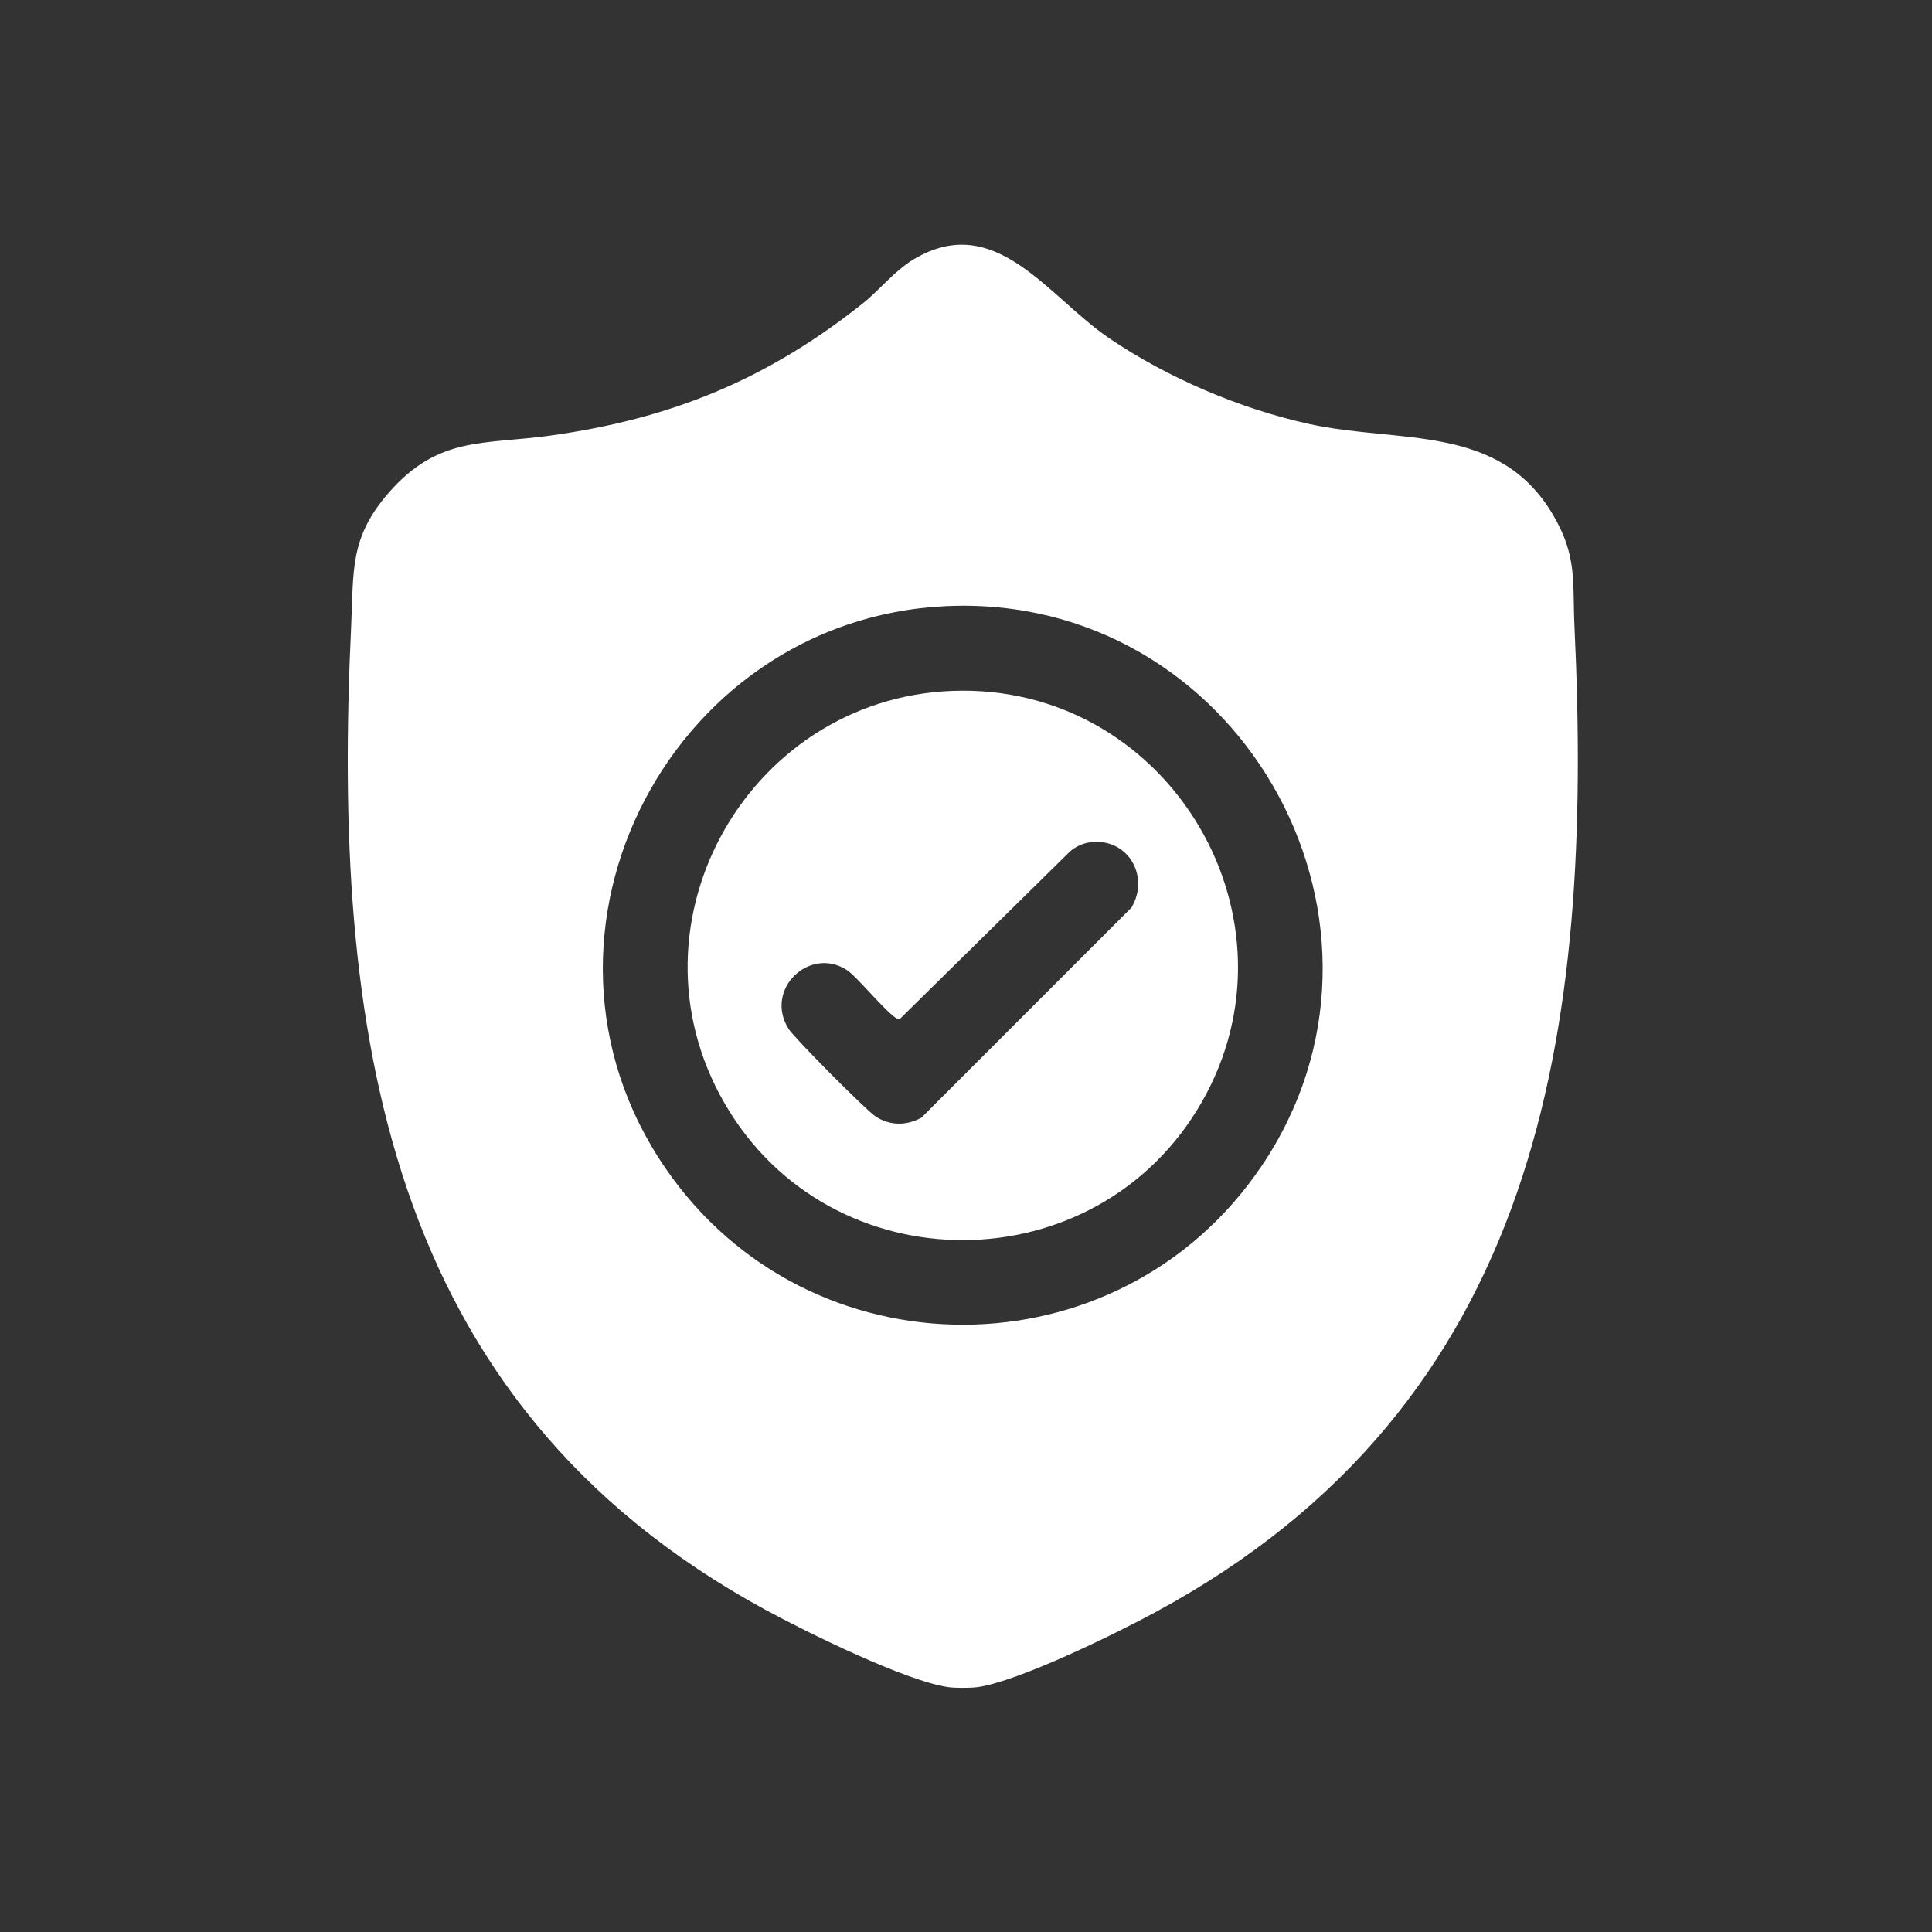
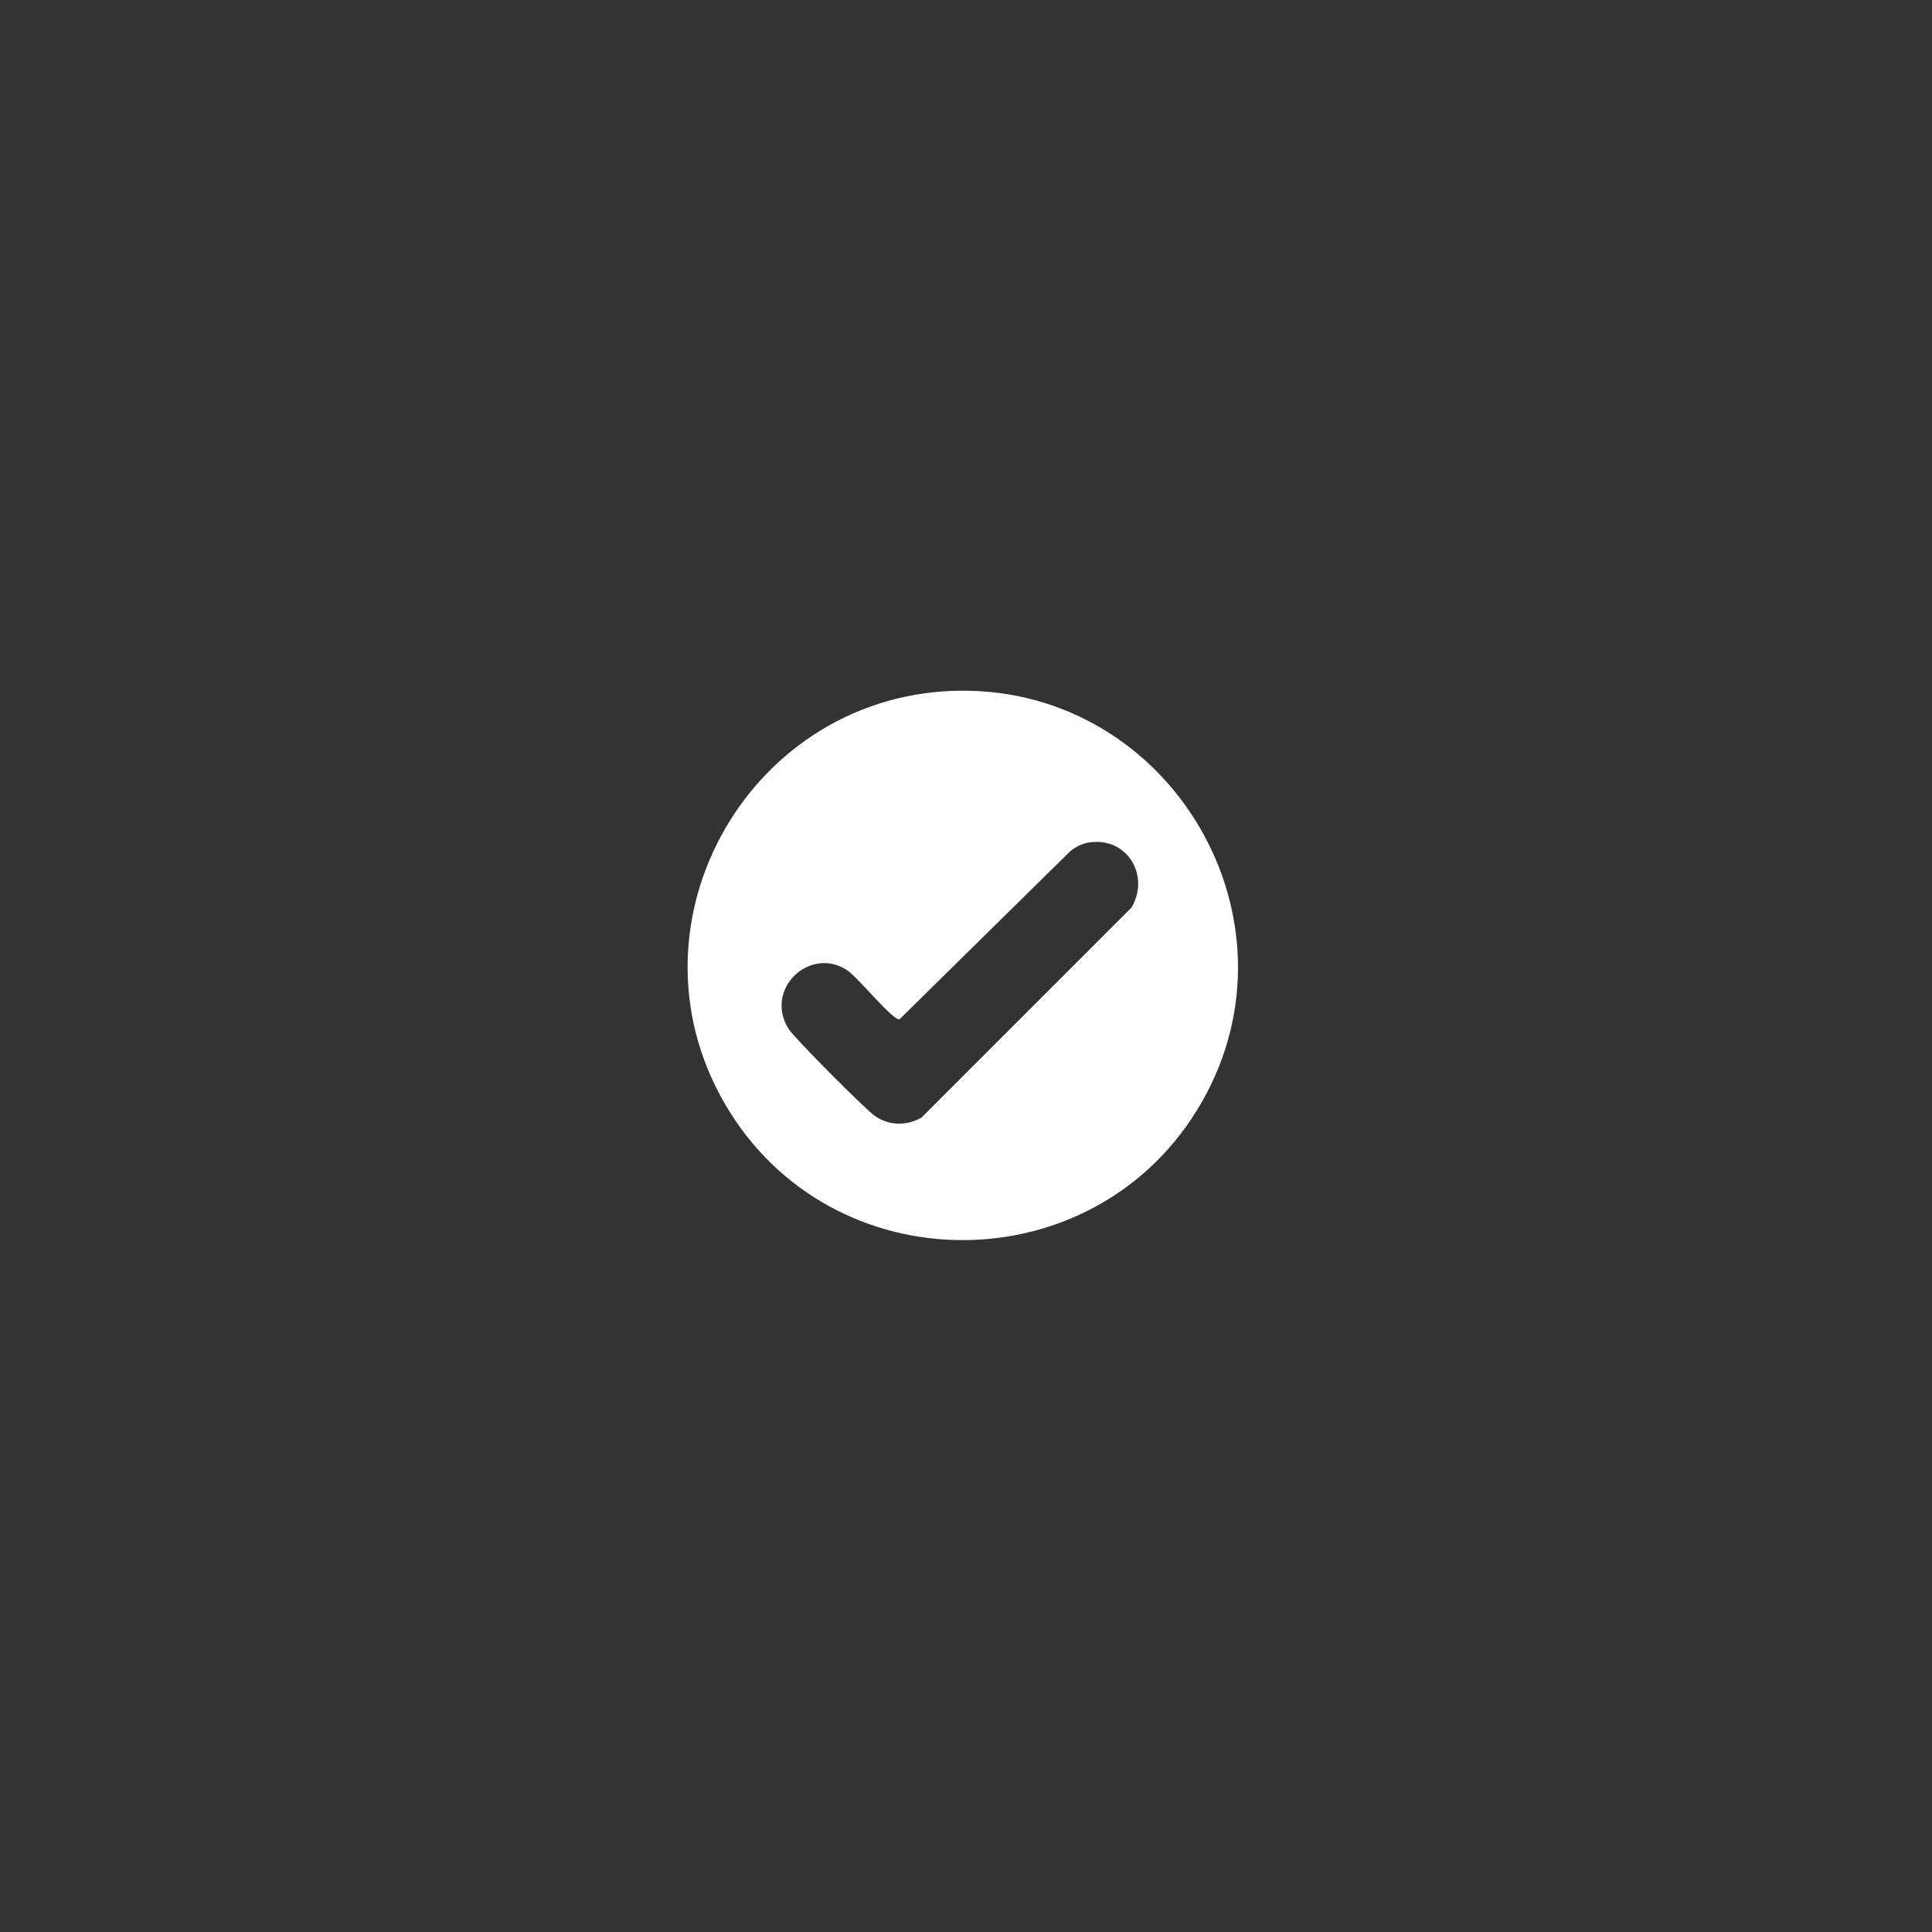
<svg xmlns="http://www.w3.org/2000/svg" width="300" height="300" viewBox="0 0 300 300" fill="none">
  <rect x="0" y="0" width="300" height="300" fill="#333333" stroke="none" />
-   <path d="M151.69 261.988C150.699 262.124 148.304 262.124 147.313 261.988C140.742 261.094 125.118 253.378 118.85 249.966C59.386 217.6 51.587 159.565 54.526 97.263C54.934 88.653 54.241 83.49 60.412 76.454C68.093 67.7 75.04 69.068 85.317 67.656C104.187 65.055 119.105 58.931 133.952 47.132C136.61 45.018 138.891 42.04 141.931 40.233C154.624 32.693 162.778 46.141 172.31 52.576C181.385 58.708 192.548 63.471 203.264 65.831C217.282 68.923 232.801 65.673 241.183 79.999C244.942 86.42 244.157 90.311 244.481 97.267C247.446 160.17 239.371 218.016 179.279 250.409C173.148 253.716 158.116 261.12 151.69 261.997V261.988ZM148.988 94.061C104.77 94.526 78.163 144.762 103.358 181.435C125.662 213.898 173.709 213.775 195.825 181.172C220.936 144.152 193.535 93.596 148.988 94.061Z" fill="white" />
  <path d="M149.357 107.251C181.903 107.102 202.847 142.723 186.627 171.106C170.354 199.582 128.996 199.762 112.543 171.374C96.108 143.021 116.763 107.401 149.352 107.251H149.357ZM169.091 130.819C168.082 130.977 166.893 131.538 166.125 132.236L139.65 158.299C138.475 158.299 133.185 151.724 131.531 150.645C125.728 146.859 118.627 153.61 122.434 159.742C123.311 161.158 134.518 172.427 135.953 173.361C138.194 174.822 140.782 174.826 143.089 173.536L175.696 140.929C178.635 135.973 175.008 129.889 169.091 130.823V130.819Z" fill="white" />
</svg>